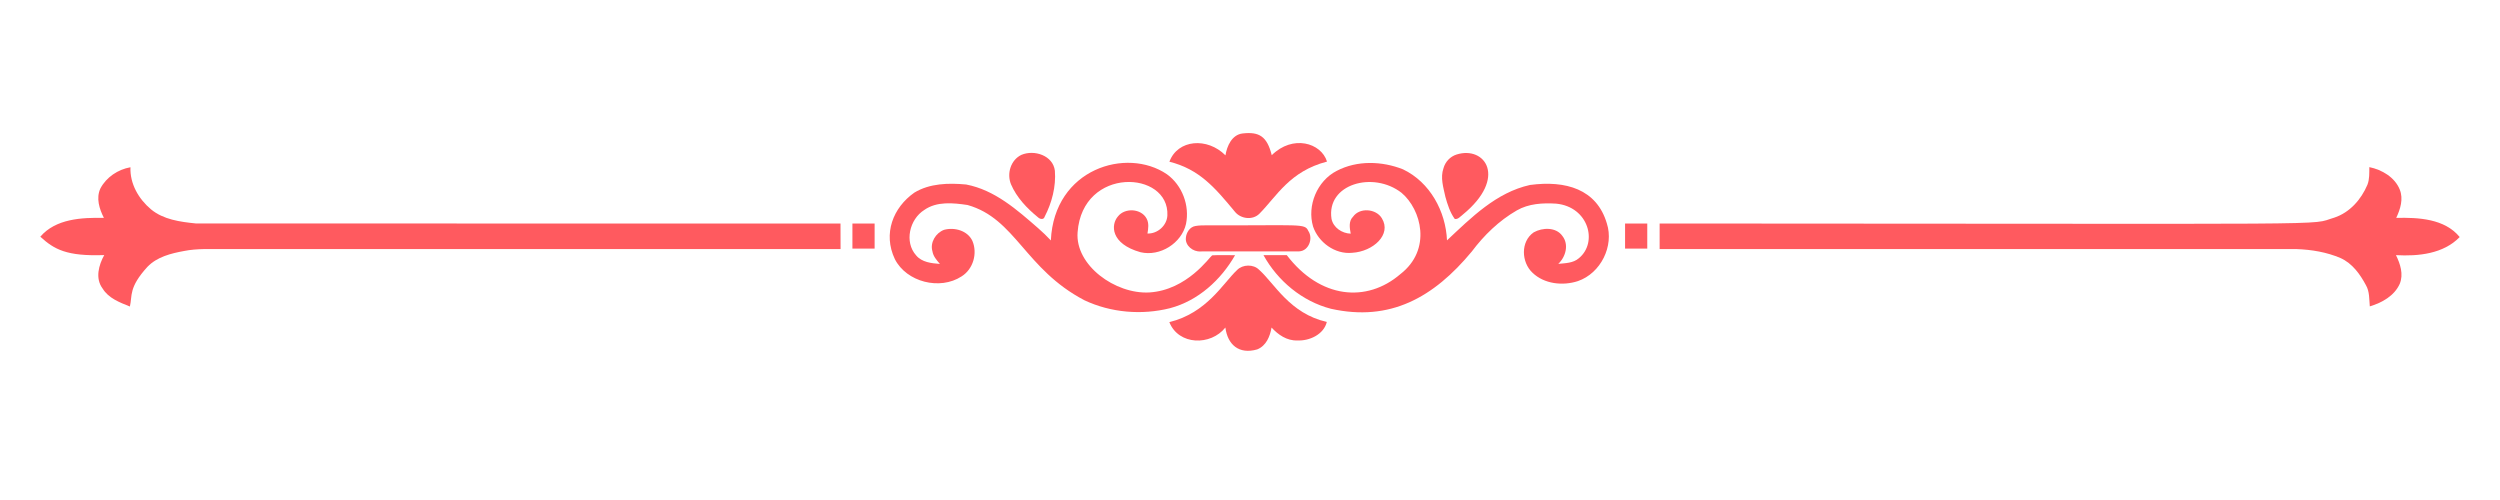
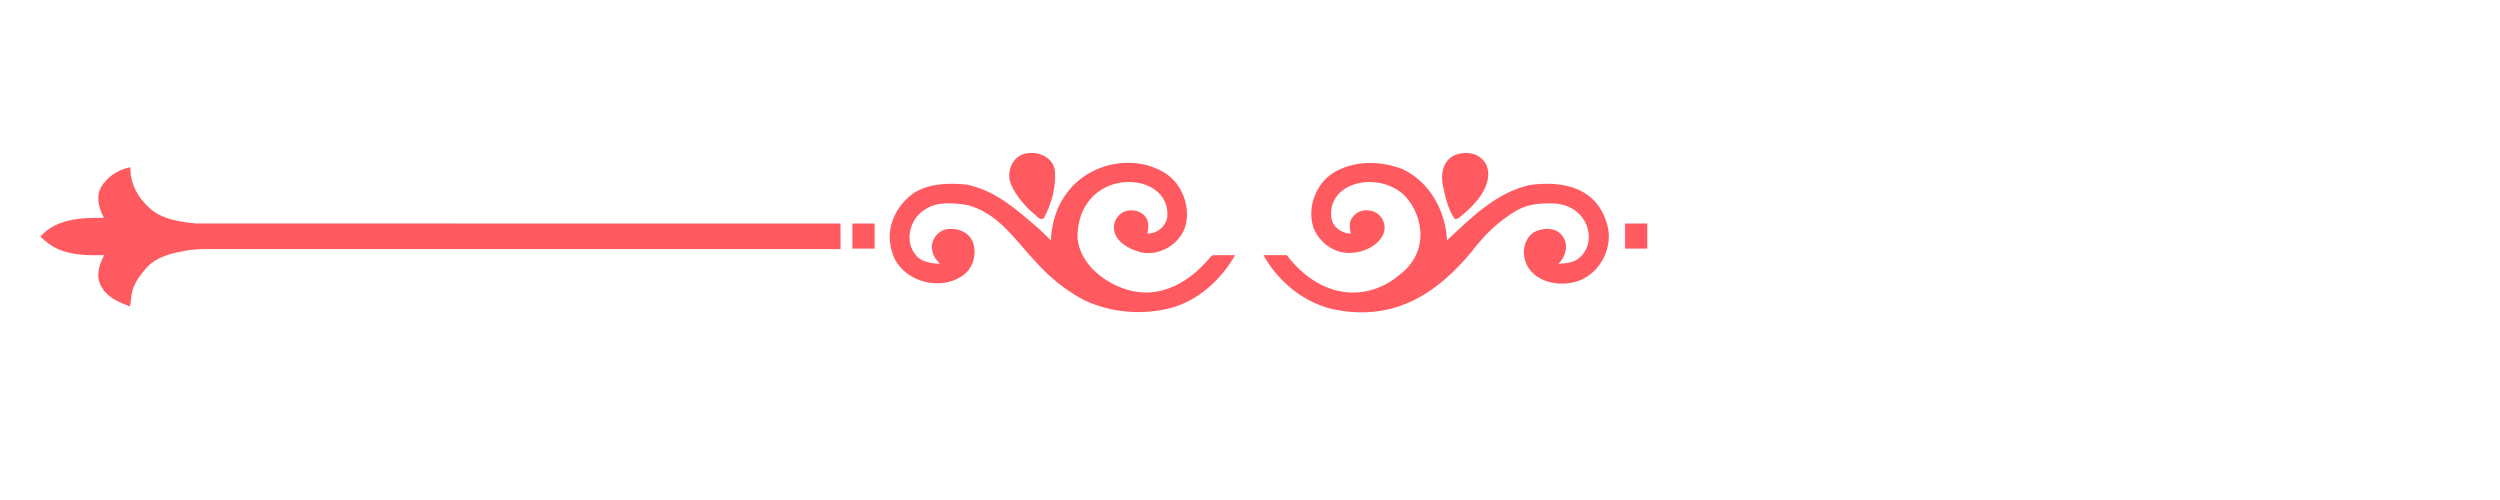
<svg xmlns="http://www.w3.org/2000/svg" width="200" viewBox="0 0 150 30" height="40" preserveAspectRatio="xMidYMid meet">
  <defs>
    <clipPath id="f688577bd0">
-       <path d="M 70 7.984 L 80 7.984 L 80 14 L 70 14 Z M 70 7.984 " clip-rule="nonzero" />
-     </clipPath>
+       </clipPath>
    <clipPath id="92942888dd">
      <path d="M 2.418 10 L 51 10 L 51 19 L 2.418 19 Z M 2.418 10 " clip-rule="nonzero" />
    </clipPath>
    <clipPath id="5b8d56f767">
-       <path d="M 99 10 L 147.578 10 L 147.578 19 L 99 19 Z M 99 10 " clip-rule="nonzero" />
-     </clipPath>
+       </clipPath>
    <clipPath id="125407255d">
-       <path d="M 70 15 L 80 15 L 80 21.047 L 70 21.047 Z M 70 15 " clip-rule="nonzero" />
-     </clipPath>
+       </clipPath>
  </defs>
  <g clip-path="url(#f688577bd0)">
    <path fill="#ff5a5f" d="M 74.09 12.699 C 74.434 13.133 75.152 13.23 75.559 12.828 C 76.613 11.766 77.375 10.281 79.621 9.695 C 79.27 8.566 77.562 8.066 76.305 9.312 C 76.02 8.168 75.539 7.895 74.551 8.008 C 73.91 8.086 73.617 8.766 73.527 9.32 C 72.441 8.227 70.664 8.359 70.164 9.703 C 71.973 10.156 72.906 11.273 74.09 12.699 Z M 74.09 12.699 " fill-opacity="1" fill-rule="nonzero" />
  </g>
  <path fill="#ff5a5f" d="M 62.285 13.043 C 62.395 13.152 62.625 13.199 62.676 13.008 C 63.113 12.168 63.367 11.195 63.293 10.246 C 63.184 9.332 62.062 8.961 61.281 9.293 C 60.637 9.605 60.398 10.418 60.66 11.059 C 61 11.852 61.617 12.5 62.285 13.043 Z M 62.285 13.043 " fill-opacity="1" fill-rule="nonzero" />
  <path fill="#ff5a5f" d="M 87.285 13.137 C 87.492 13.172 87.621 12.984 87.77 12.875 C 90.465 10.668 89.105 8.734 87.398 9.27 C 87.012 9.391 86.715 9.707 86.609 10.094 C 86.41 10.656 86.602 11.246 86.723 11.809 C 86.852 12.27 87 12.746 87.285 13.137 Z M 87.285 13.137 " fill-opacity="1" fill-rule="nonzero" />
  <path fill="#ff5a5f" d="M 74.105 15.312 C 73.648 15.32 73.188 15.289 72.73 15.32 C 72.574 15.418 71.234 17.402 68.965 17.547 C 66.914 17.664 64.5 15.91 64.656 13.934 C 64.949 9.965 70.168 10.219 70.043 12.926 C 70.016 13.527 69.461 14.031 68.848 14.012 C 68.898 13.715 68.949 13.391 68.793 13.109 C 68.469 12.508 67.492 12.453 67.078 12.984 C 66.641 13.484 66.629 14.629 68.43 15.133 C 69.605 15.41 70.895 14.59 71.16 13.438 C 71.387 12.34 70.941 11.121 70.012 10.453 C 67.602 8.812 63.246 10.117 63.051 14.426 C 62.809 14.168 62.555 13.922 62.289 13.691 C 61.02 12.586 59.684 11.398 57.969 11.07 C 56.918 10.973 55.785 10.996 54.859 11.559 C 53.586 12.453 52.965 14.016 53.691 15.547 C 54.391 16.926 56.398 17.43 57.691 16.586 C 58.398 16.148 58.66 15.195 58.344 14.453 C 58.055 13.836 57.273 13.621 56.645 13.789 C 56.141 13.977 55.793 14.555 55.945 15.074 C 55.992 15.375 56.199 15.609 56.395 15.836 C 55.887 15.797 55.312 15.738 54.969 15.324 C 54.246 14.52 54.57 13.156 55.457 12.598 C 56.207 12.07 57.191 12.172 58.055 12.301 C 60.941 13.117 61.496 16.148 65.066 18.016 C 66.648 18.762 68.504 18.918 70.199 18.492 C 71.895 18.043 73.258 16.793 74.105 15.312 Z M 74.105 15.312 " fill-opacity="1" fill-rule="nonzero" />
  <path fill="#ff5a5f" d="M 91.801 11.098 C 89.773 11.547 88.27 13.062 86.82 14.422 C 86.746 12.691 85.805 10.934 84.18 10.16 C 82.918 9.66 81.426 9.613 80.207 10.25 C 79.02 10.855 78.414 12.344 78.785 13.594 C 79.102 14.535 80.098 15.273 81.129 15.168 C 82.387 15.094 83.516 14.074 82.91 13.094 C 82.562 12.516 81.582 12.438 81.184 13 C 80.906 13.273 80.98 13.68 81.043 14.02 C 80.516 14.004 80 13.656 79.891 13.133 C 79.57 11.043 82.391 10.242 84.094 11.57 C 85.27 12.559 85.934 14.969 84.02 16.449 C 82 18.184 79.203 17.926 77.207 15.309 C 76.742 15.309 76.273 15.309 75.809 15.309 C 76.656 16.844 78.129 18.082 79.859 18.527 C 83.402 19.316 86.02 17.852 88.309 15.09 C 89.043 14.113 89.938 13.242 91.008 12.625 C 91.719 12.215 92.566 12.168 93.371 12.219 C 95.32 12.41 95.887 14.547 94.734 15.492 C 94.395 15.789 93.922 15.789 93.496 15.832 C 93.945 15.414 94.148 14.668 93.742 14.156 C 93.363 13.617 92.547 13.645 92.023 13.941 C 91.223 14.492 91.277 15.738 91.953 16.367 C 92.652 17.039 93.762 17.164 94.672 16.867 C 96.047 16.395 96.852 14.762 96.41 13.402 C 95.801 11.344 93.941 10.812 91.801 11.098 Z M 91.801 11.098 " fill-opacity="1" fill-rule="nonzero" />
  <g clip-path="url(#92942888dd)">
    <path fill="#ff5a5f" d="M 11.742 13.406 C 10.812 13.312 9.805 13.176 9.062 12.562 C 8.316 11.938 7.789 11.023 7.828 10.035 C 7.074 10.168 6.379 10.633 6.023 11.309 C 5.754 11.891 5.961 12.535 6.234 13.074 C 4.906 13.047 3.344 13.121 2.418 14.203 C 3.258 14.969 4 15.383 6.254 15.305 C 5.922 15.906 5.703 16.703 6.152 17.305 C 6.508 17.895 7.18 18.145 7.793 18.391 C 7.949 17.734 7.707 17.258 8.848 16.008 C 9.418 15.414 10.258 15.203 11.047 15.059 C 11.832 14.902 12.641 14.949 13.438 14.945 C 25.77 14.945 38.102 14.945 50.434 14.945 C 50.43 14.434 50.43 13.922 50.43 13.41 C 37.535 13.41 24.637 13.414 11.742 13.406 Z M 11.742 13.406 " fill-opacity="1" fill-rule="nonzero" />
  </g>
  <g clip-path="url(#5b8d56f767)">
    <path fill="#ff5a5f" d="M 147.582 14.223 C 146.68 13.117 145.098 13.043 143.773 13.074 C 144.02 12.551 144.215 11.938 143.984 11.371 C 143.688 10.637 142.922 10.184 142.16 10.027 C 142.156 10.383 142.176 10.746 142.047 11.082 C 141.676 11.961 140.992 12.75 140.055 13.059 C 138.414 13.539 142.105 13.418 99.578 13.41 C 99.574 13.922 99.574 14.434 99.578 14.945 C 112.316 14.945 125.055 14.945 137.793 14.945 C 138.695 14.977 139.605 15.129 140.434 15.484 C 141.137 15.801 141.602 16.449 141.953 17.105 C 142.18 17.492 142.148 17.953 142.188 18.383 C 142.918 18.164 143.664 17.75 143.984 17.031 C 144.223 16.457 144.016 15.832 143.758 15.309 C 145.102 15.383 146.602 15.234 147.582 14.223 Z M 147.582 14.223 " fill-opacity="1" fill-rule="nonzero" />
  </g>
  <path fill="#ff5a5f" d="M 51.145 14.918 C 51.586 14.918 52.031 14.918 52.477 14.918 C 52.477 14.414 52.477 13.914 52.477 13.41 C 52.031 13.41 51.586 13.41 51.145 13.41 C 51.141 13.914 51.141 14.414 51.145 14.918 Z M 51.145 14.918 " fill-opacity="1" fill-rule="nonzero" />
  <path fill="#ff5a5f" d="M 97.504 14.918 C 97.945 14.918 98.391 14.918 98.836 14.918 C 98.836 14.414 98.836 13.914 98.836 13.41 C 98.391 13.41 97.945 13.41 97.504 13.41 C 97.504 13.914 97.504 14.414 97.504 14.918 Z M 97.504 14.918 " fill-opacity="1" fill-rule="nonzero" />
-   <path fill="#ff5a5f" d="M 72.379 13.52 C 72.164 13.523 71.945 13.52 71.734 13.559 C 71.391 13.609 71.176 13.953 71.152 14.273 C 71.105 14.738 71.582 15.117 72.031 15.086 C 74.004 15.078 75.98 15.094 77.953 15.082 C 78.535 15.051 78.801 14.293 78.496 13.852 C 78.285 13.391 78.07 13.539 72.379 13.52 Z M 72.379 13.52 " fill-opacity="1" fill-rule="nonzero" />
  <g clip-path="url(#125407255d)">
    <path fill="#ff5a5f" d="M 75.547 16.188 C 75.207 15.84 74.562 15.859 74.227 16.199 C 73.371 17.004 72.418 18.773 70.16 19.328 C 70.719 20.73 72.648 20.754 73.523 19.652 C 73.656 20.676 74.332 21.281 75.43 20.965 C 75.973 20.75 76.203 20.18 76.293 19.652 C 76.684 20.082 77.219 20.453 77.832 20.426 C 78.562 20.469 79.43 20.066 79.609 19.316 C 77.379 18.812 76.473 17.008 75.547 16.188 Z M 75.547 16.188 " fill-opacity="1" fill-rule="nonzero" />
  </g>
</svg>